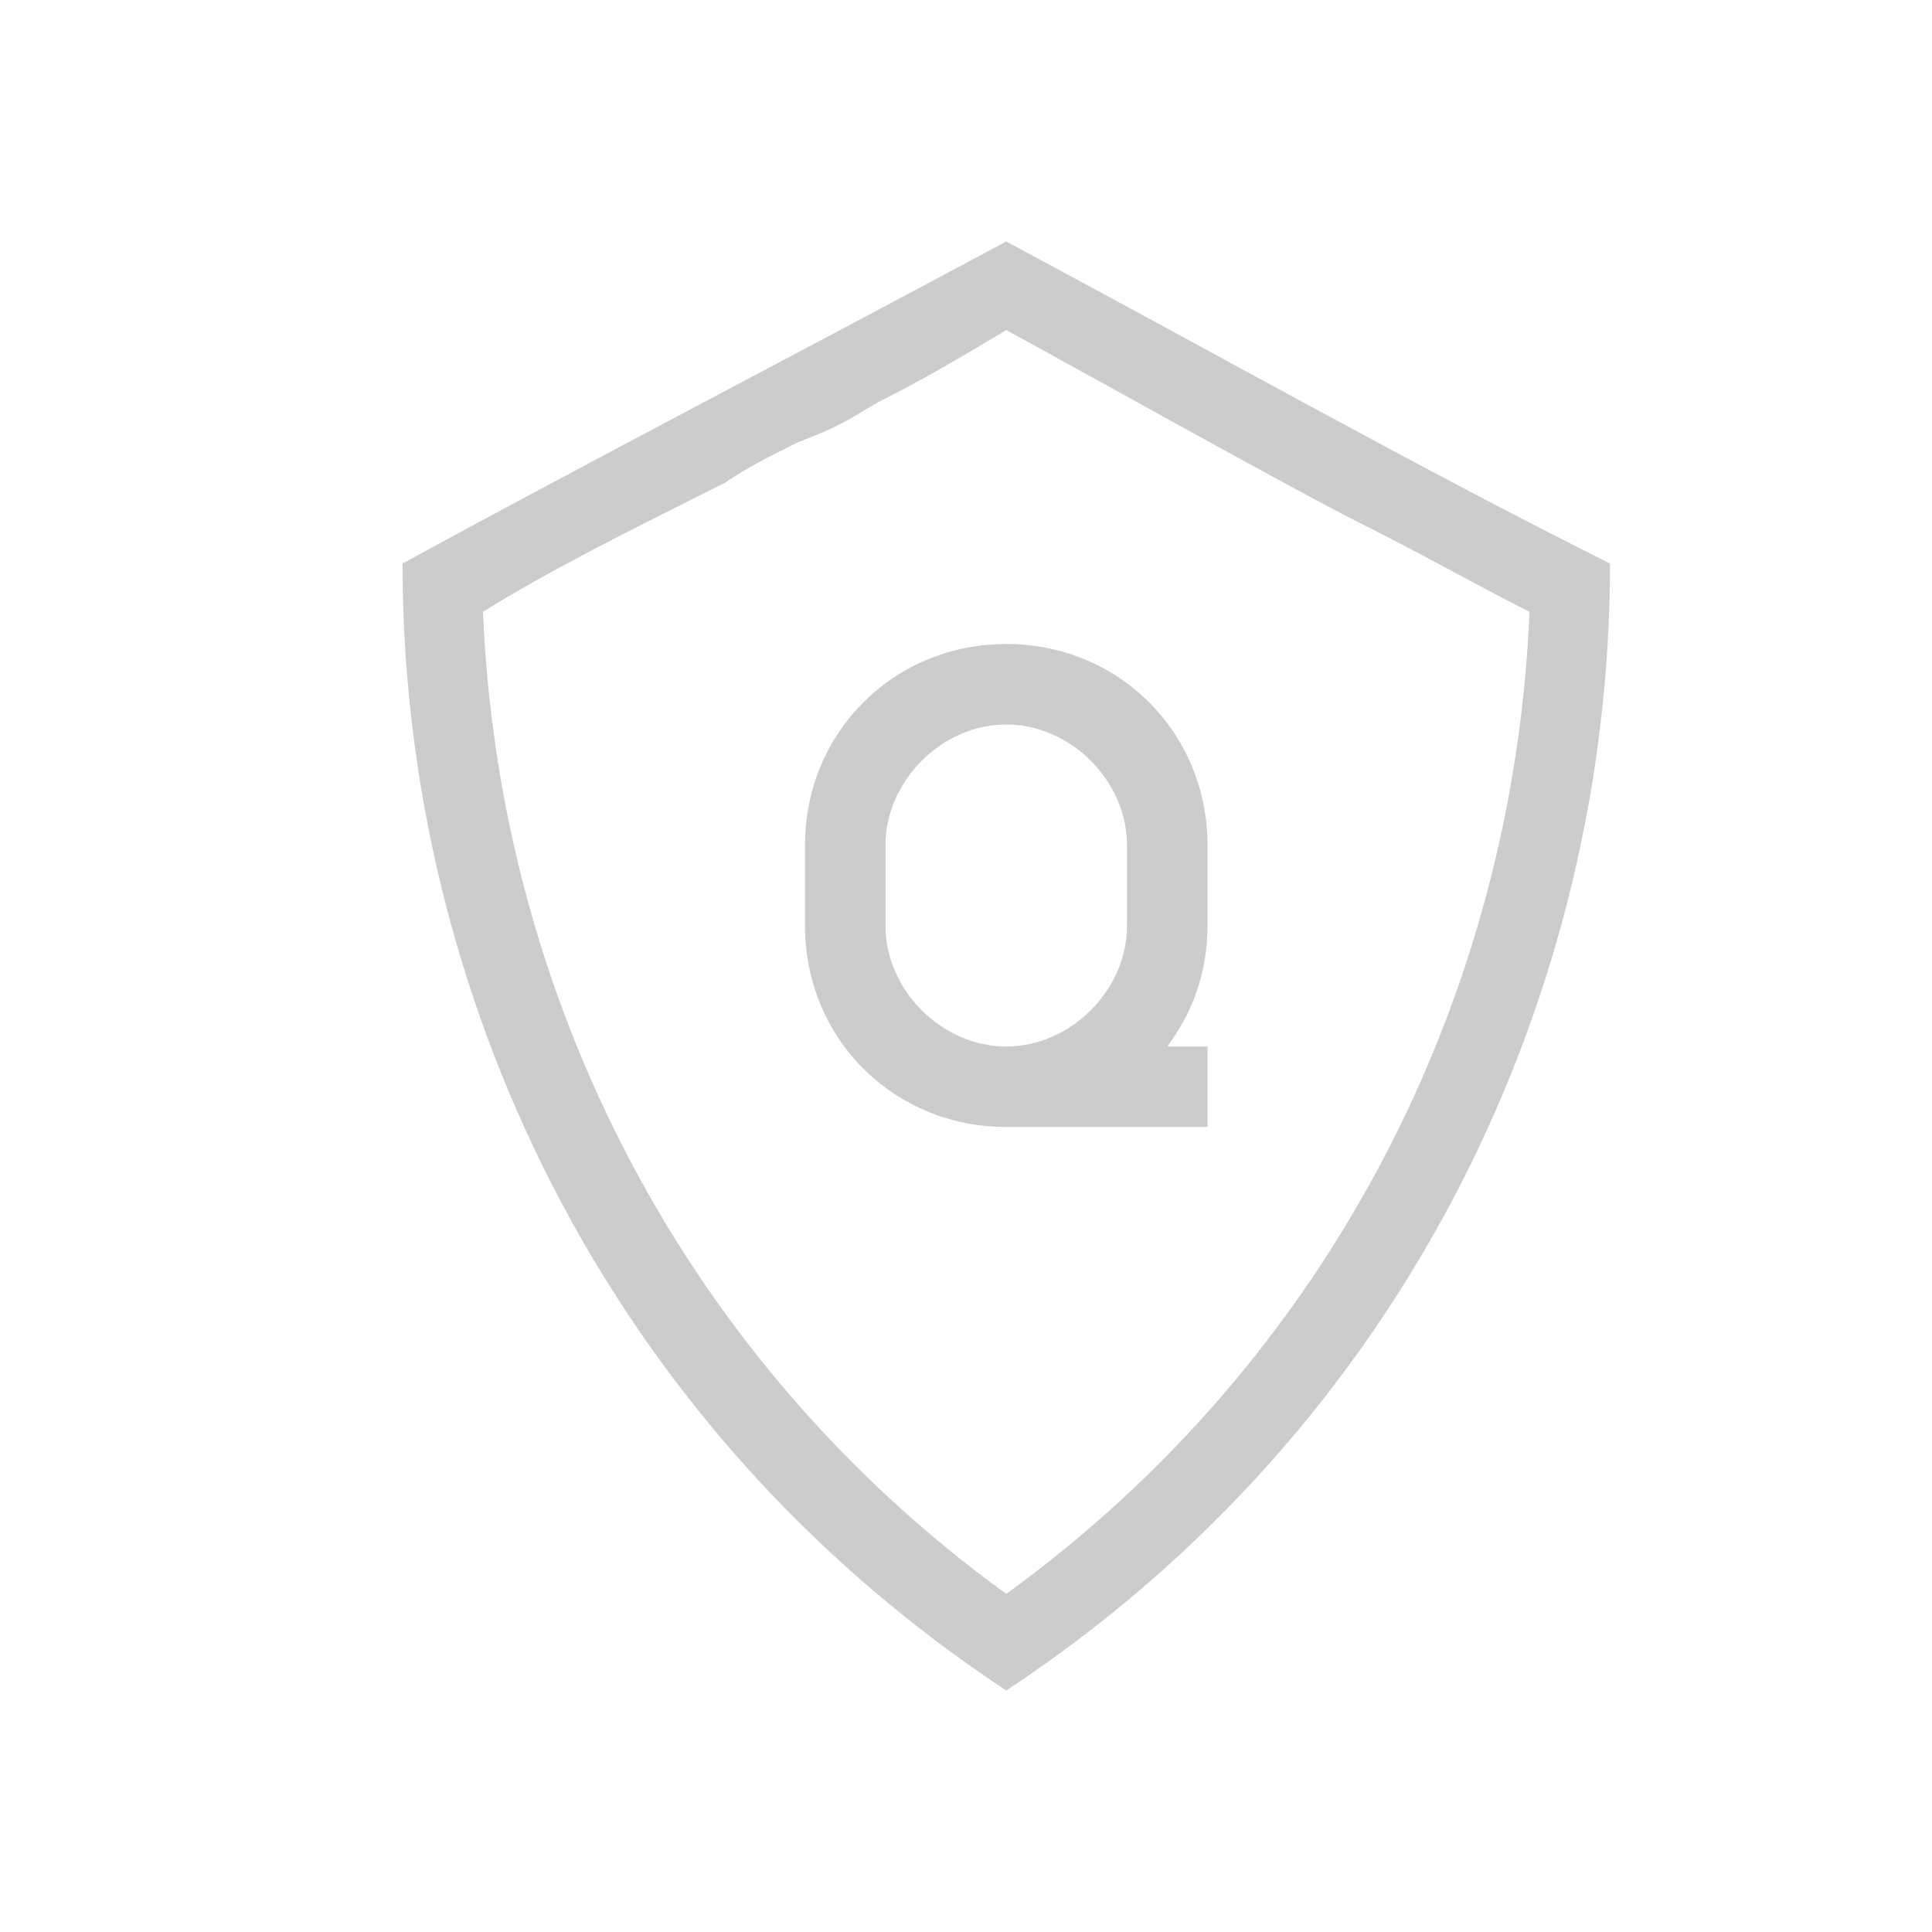
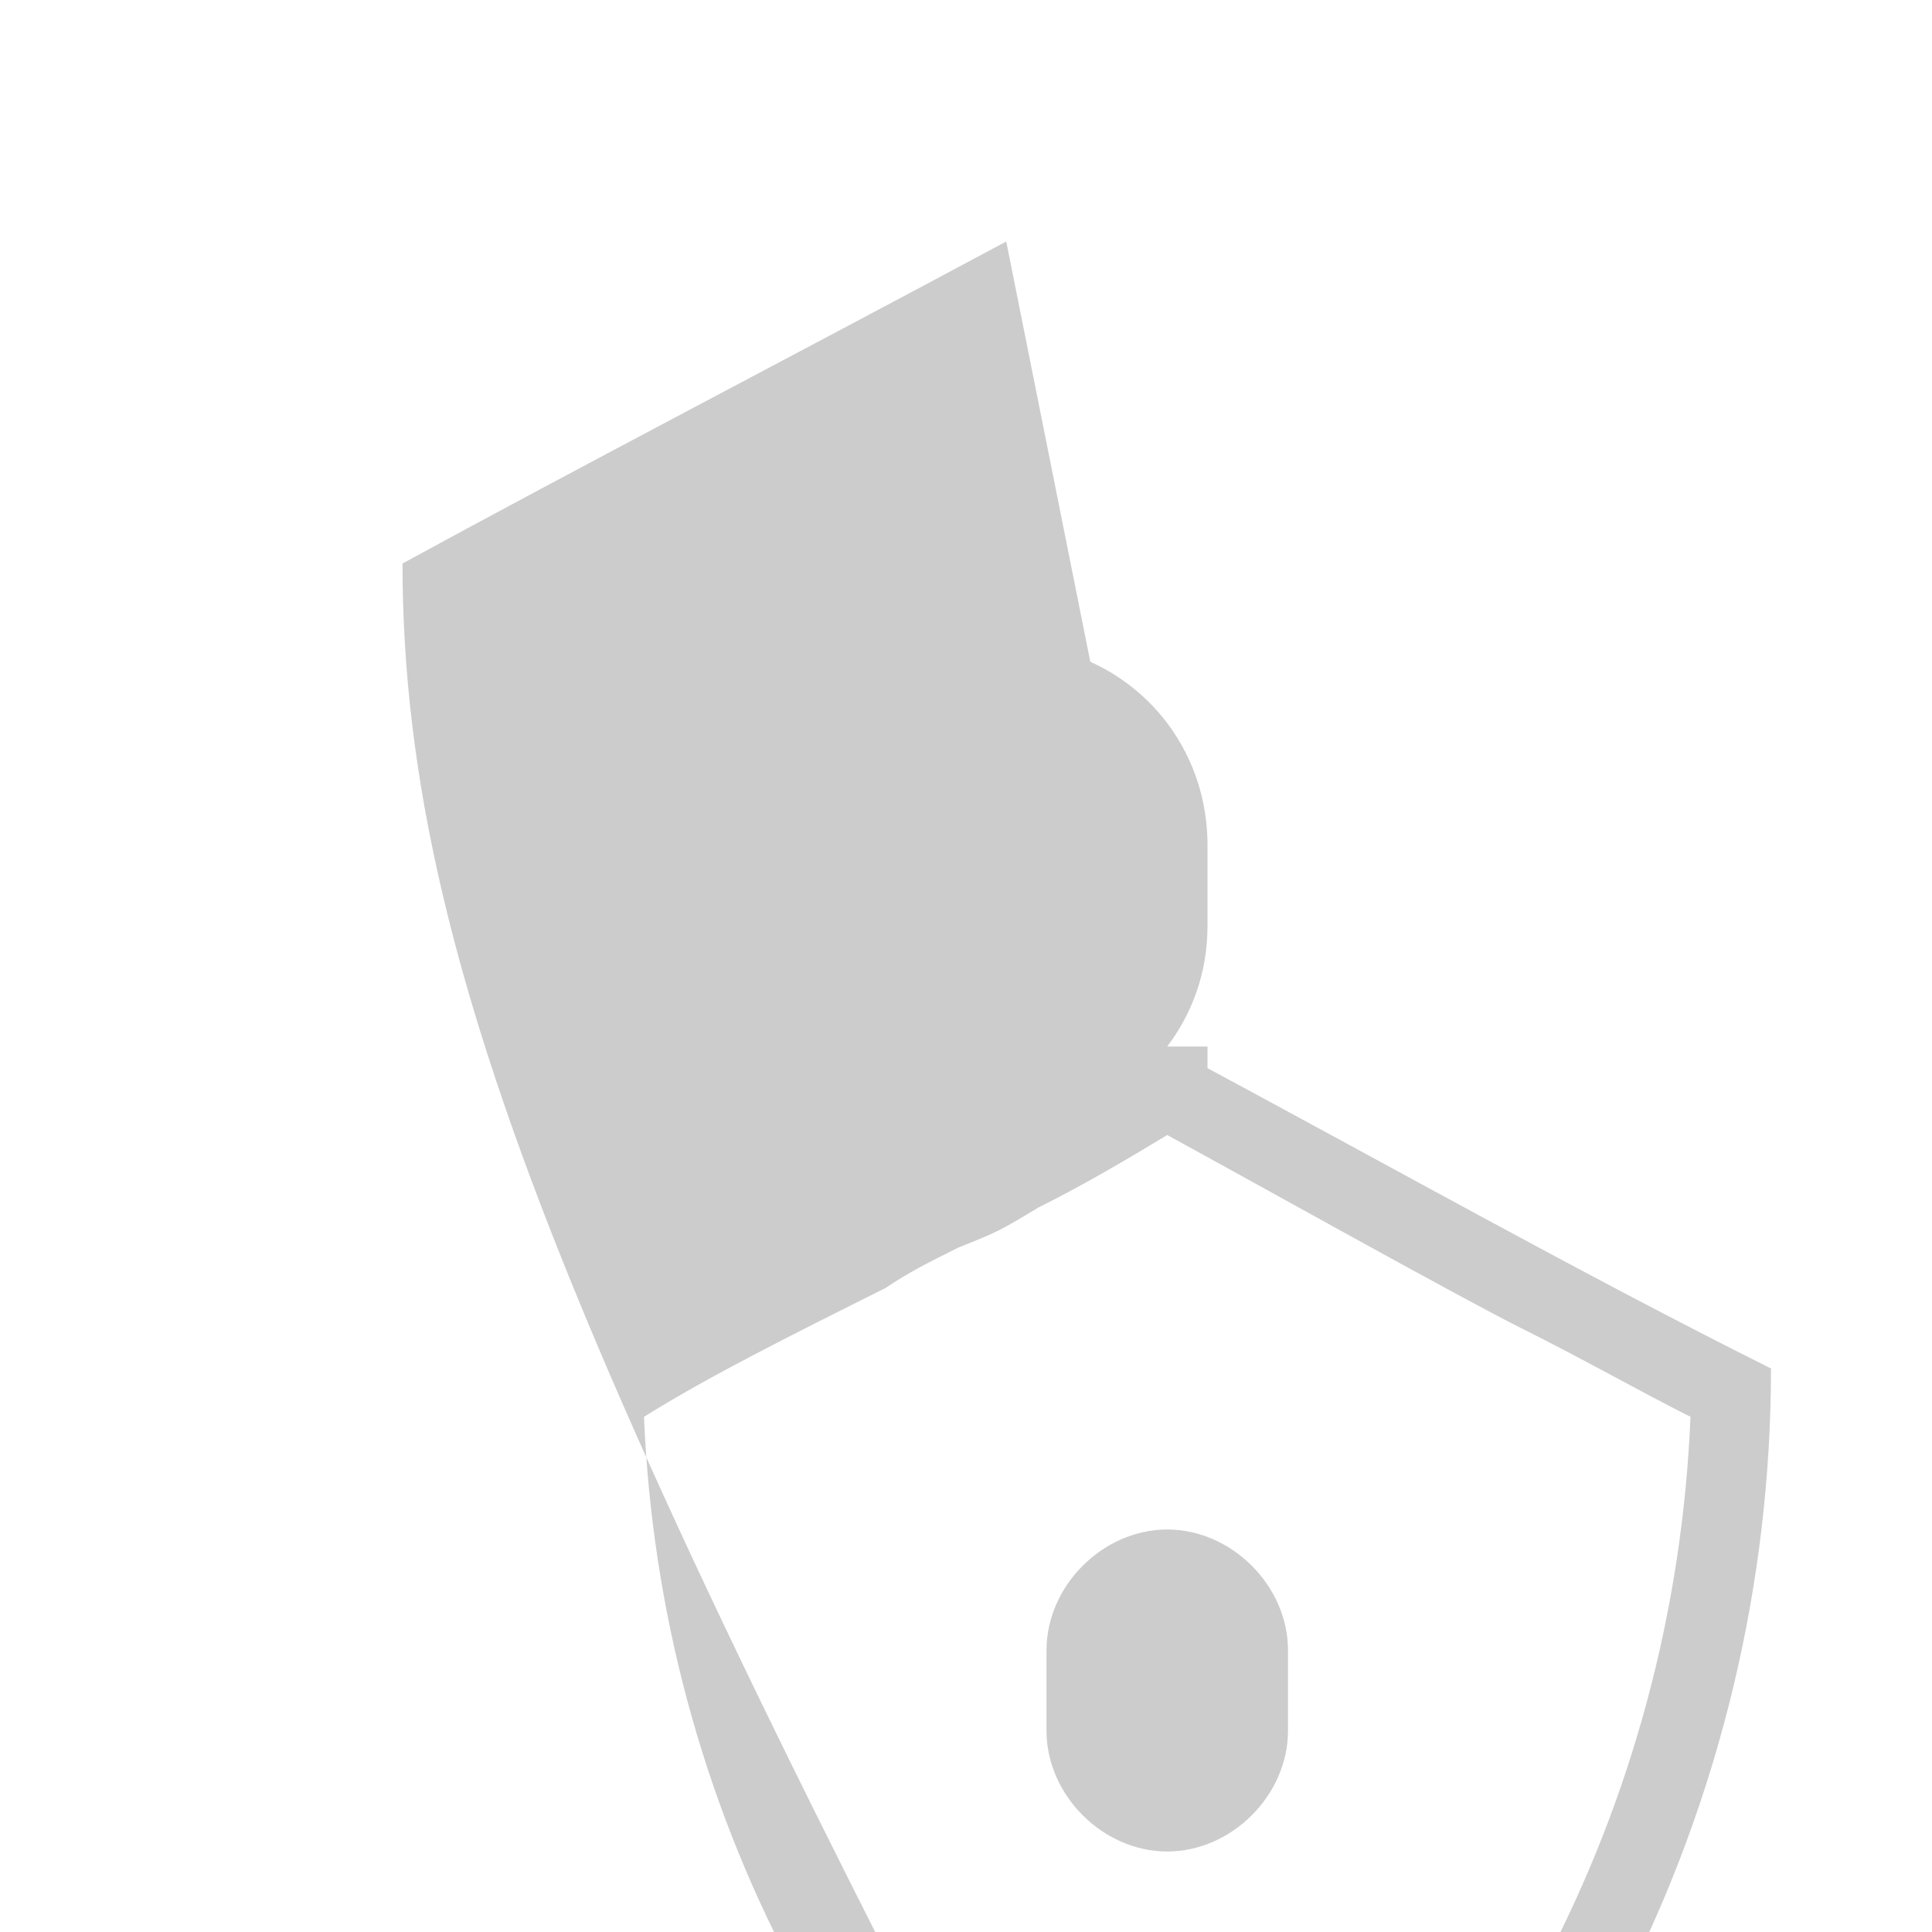
<svg xmlns="http://www.w3.org/2000/svg" t="1726282232246" class="icon" viewBox="0 0 1024 1024" version="1.1" p-id="8899" width="32" height="32">
-   <path d="M618.667 554.667h21.333v42.667h-106.667c-59.733 0-106.667-46.933-106.667-106.667v-42.667C426.667 388.267 473.6 341.333 533.333 341.333S640 388.267 640 448v42.667c0 25.6-8.533 46.933-21.333 64z m-85.333-426.667c119.467 64 217.6 119.467 320 170.667 0 226.133-106.667 456.533-320 597.333C320 755.2 213.333 524.8 213.333 298.667c93.867-51.2 200.533-106.667 320-170.667z m-68.267 85.333c-21.333 12.8-21.333 12.8-42.667 21.333-17.067 8.533-25.6 12.8-38.4 21.333-51.2 25.6-93.867 46.933-128 68.267 8.533 204.8 106.667 396.8 277.333 520.533 170.667-123.733 268.8-315.733 277.333-520.533-25.6-12.8-55.467-29.867-89.6-46.933-34.133-17.067-140.8-76.8-187.733-102.4-21.333 12.8-42.667 25.6-68.267 38.4z m68.267 170.667c-34.133 0-64 29.867-64 64v42.667c0 34.133 29.867 64 64 64s64-29.867 64-64v-42.667c0-34.133-29.867-64-64-64z" fill="#cccccc" p-id="8900" />
+   <path d="M618.667 554.667h21.333v42.667h-106.667c-59.733 0-106.667-46.933-106.667-106.667v-42.667C426.667 388.267 473.6 341.333 533.333 341.333S640 388.267 640 448v42.667c0 25.6-8.533 46.933-21.333 64z c119.467 64 217.6 119.467 320 170.667 0 226.133-106.667 456.533-320 597.333C320 755.2 213.333 524.8 213.333 298.667c93.867-51.2 200.533-106.667 320-170.667z m-68.267 85.333c-21.333 12.8-21.333 12.8-42.667 21.333-17.067 8.533-25.6 12.8-38.4 21.333-51.2 25.6-93.867 46.933-128 68.267 8.533 204.8 106.667 396.8 277.333 520.533 170.667-123.733 268.8-315.733 277.333-520.533-25.6-12.8-55.467-29.867-89.6-46.933-34.133-17.067-140.8-76.8-187.733-102.4-21.333 12.8-42.667 25.6-68.267 38.4z m68.267 170.667c-34.133 0-64 29.867-64 64v42.667c0 34.133 29.867 64 64 64s64-29.867 64-64v-42.667c0-34.133-29.867-64-64-64z" fill="#cccccc" p-id="8900" />
</svg>